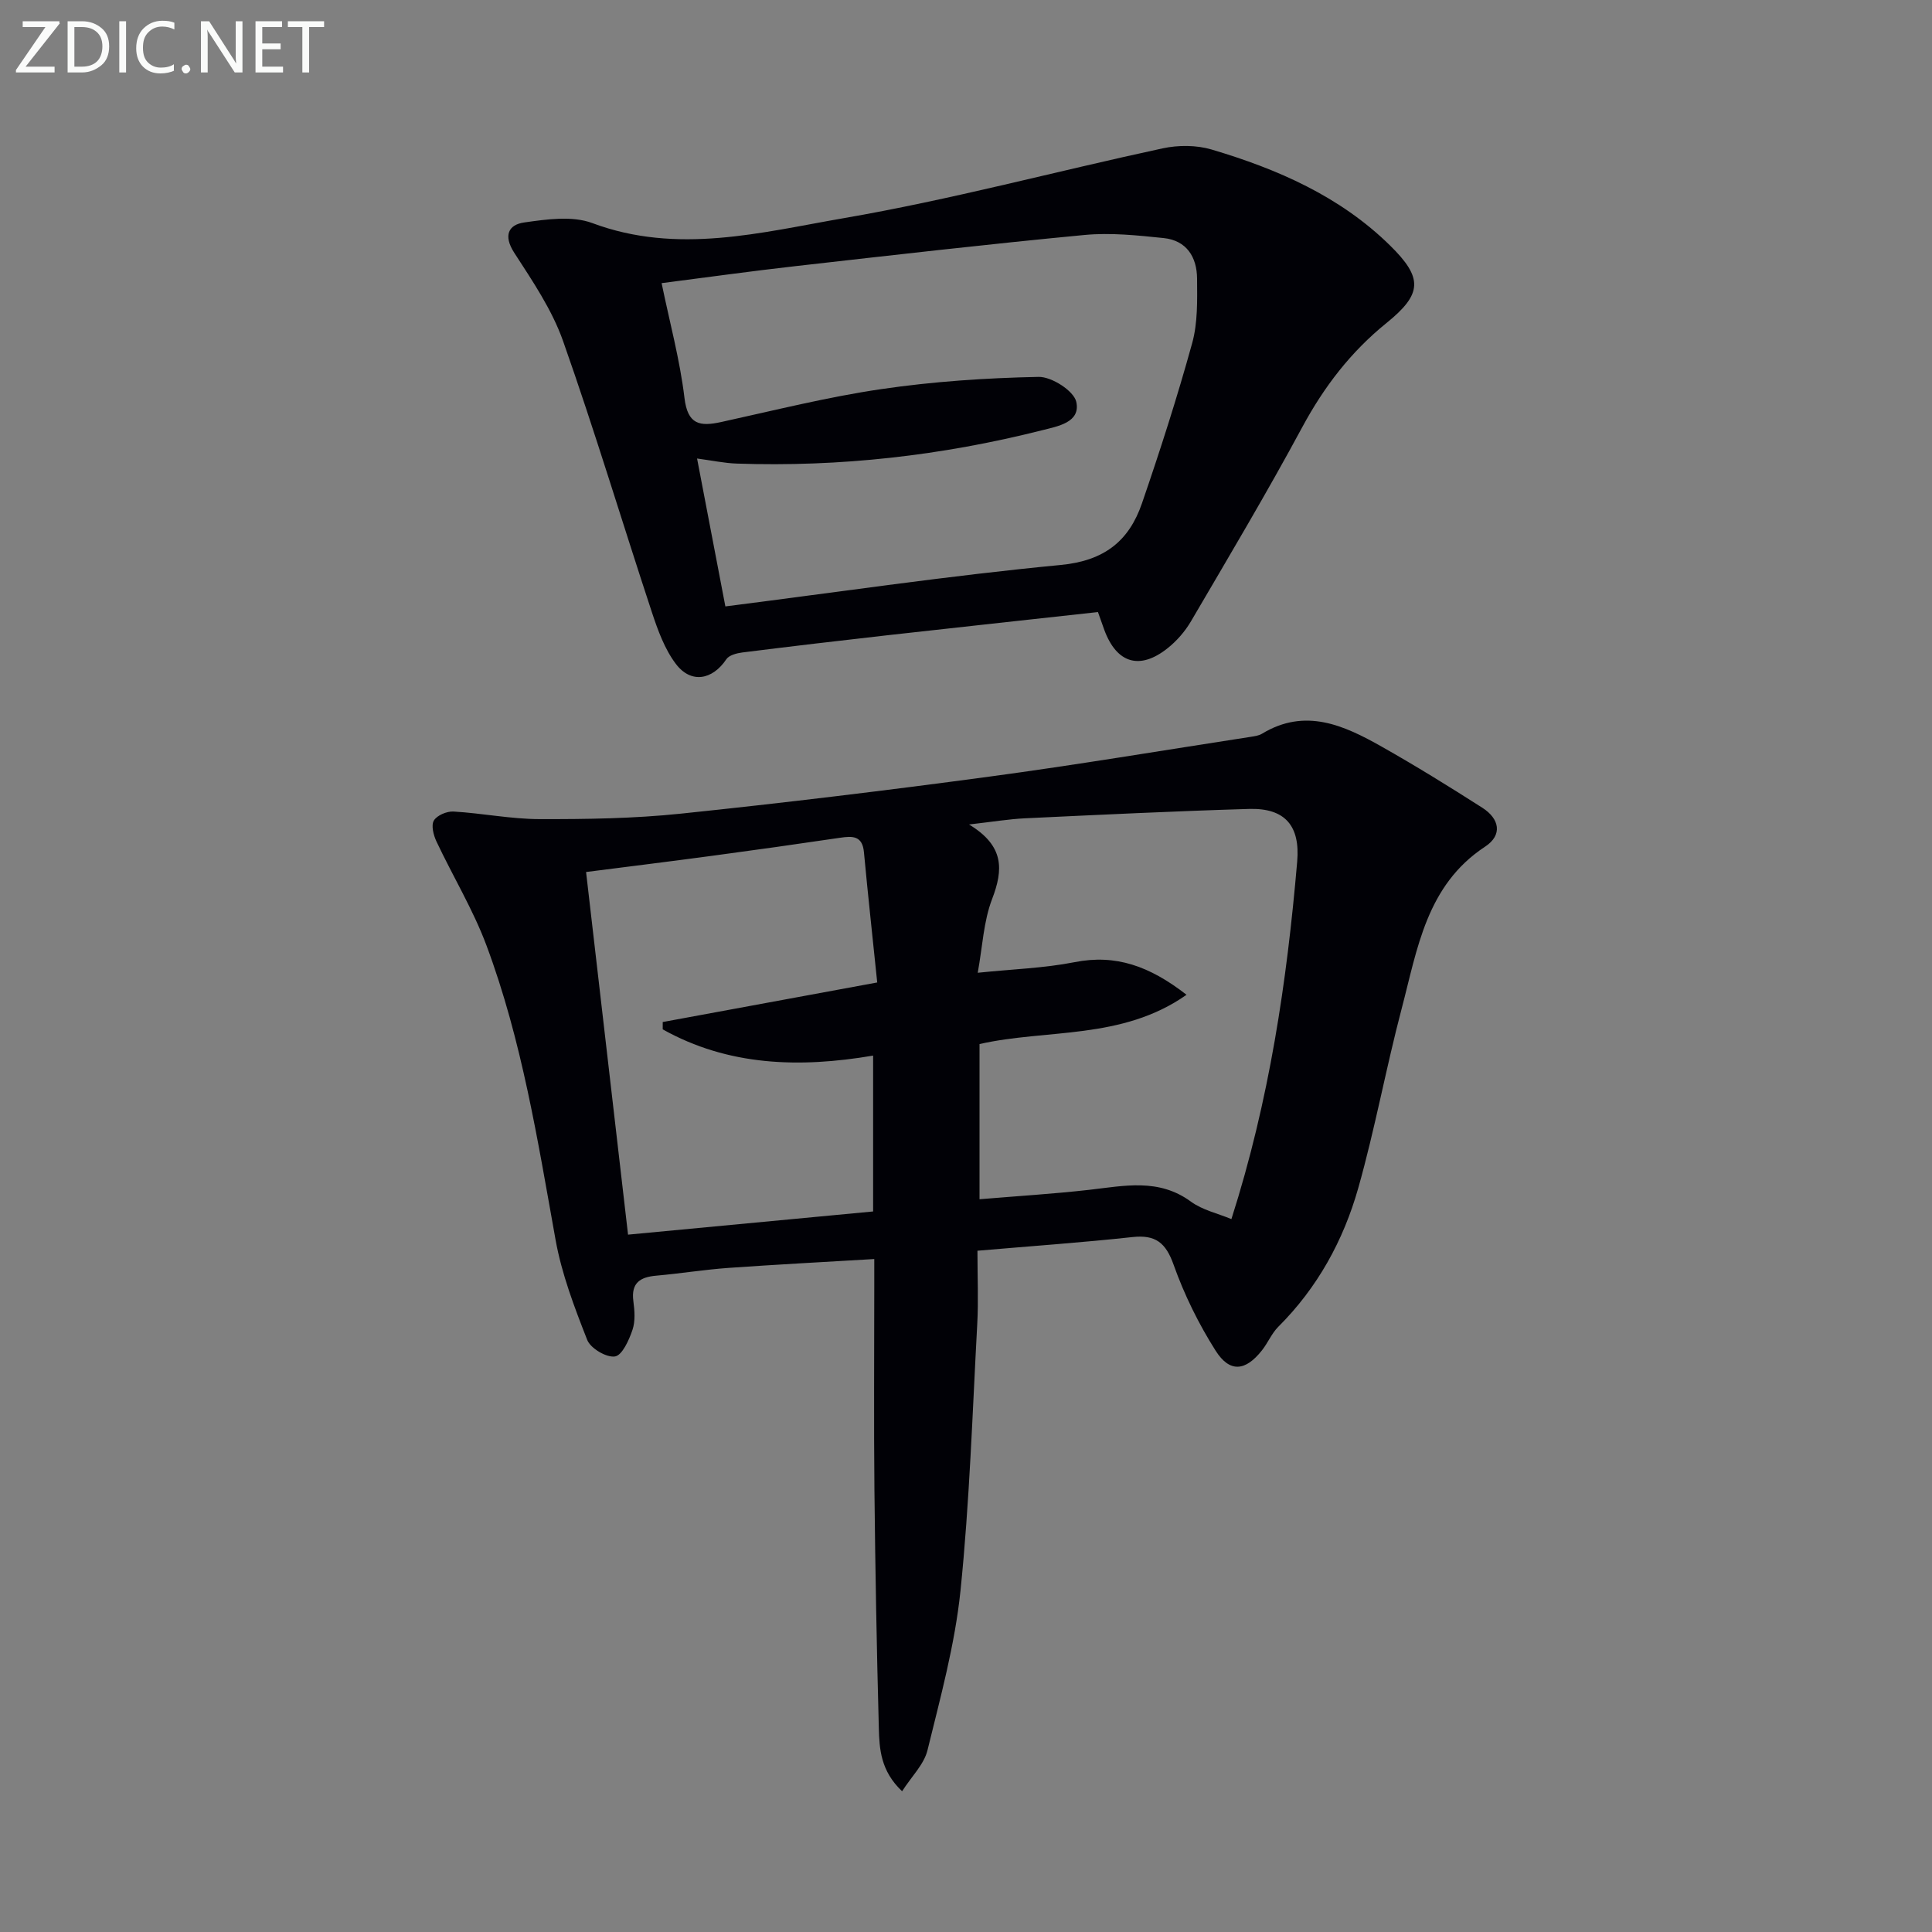
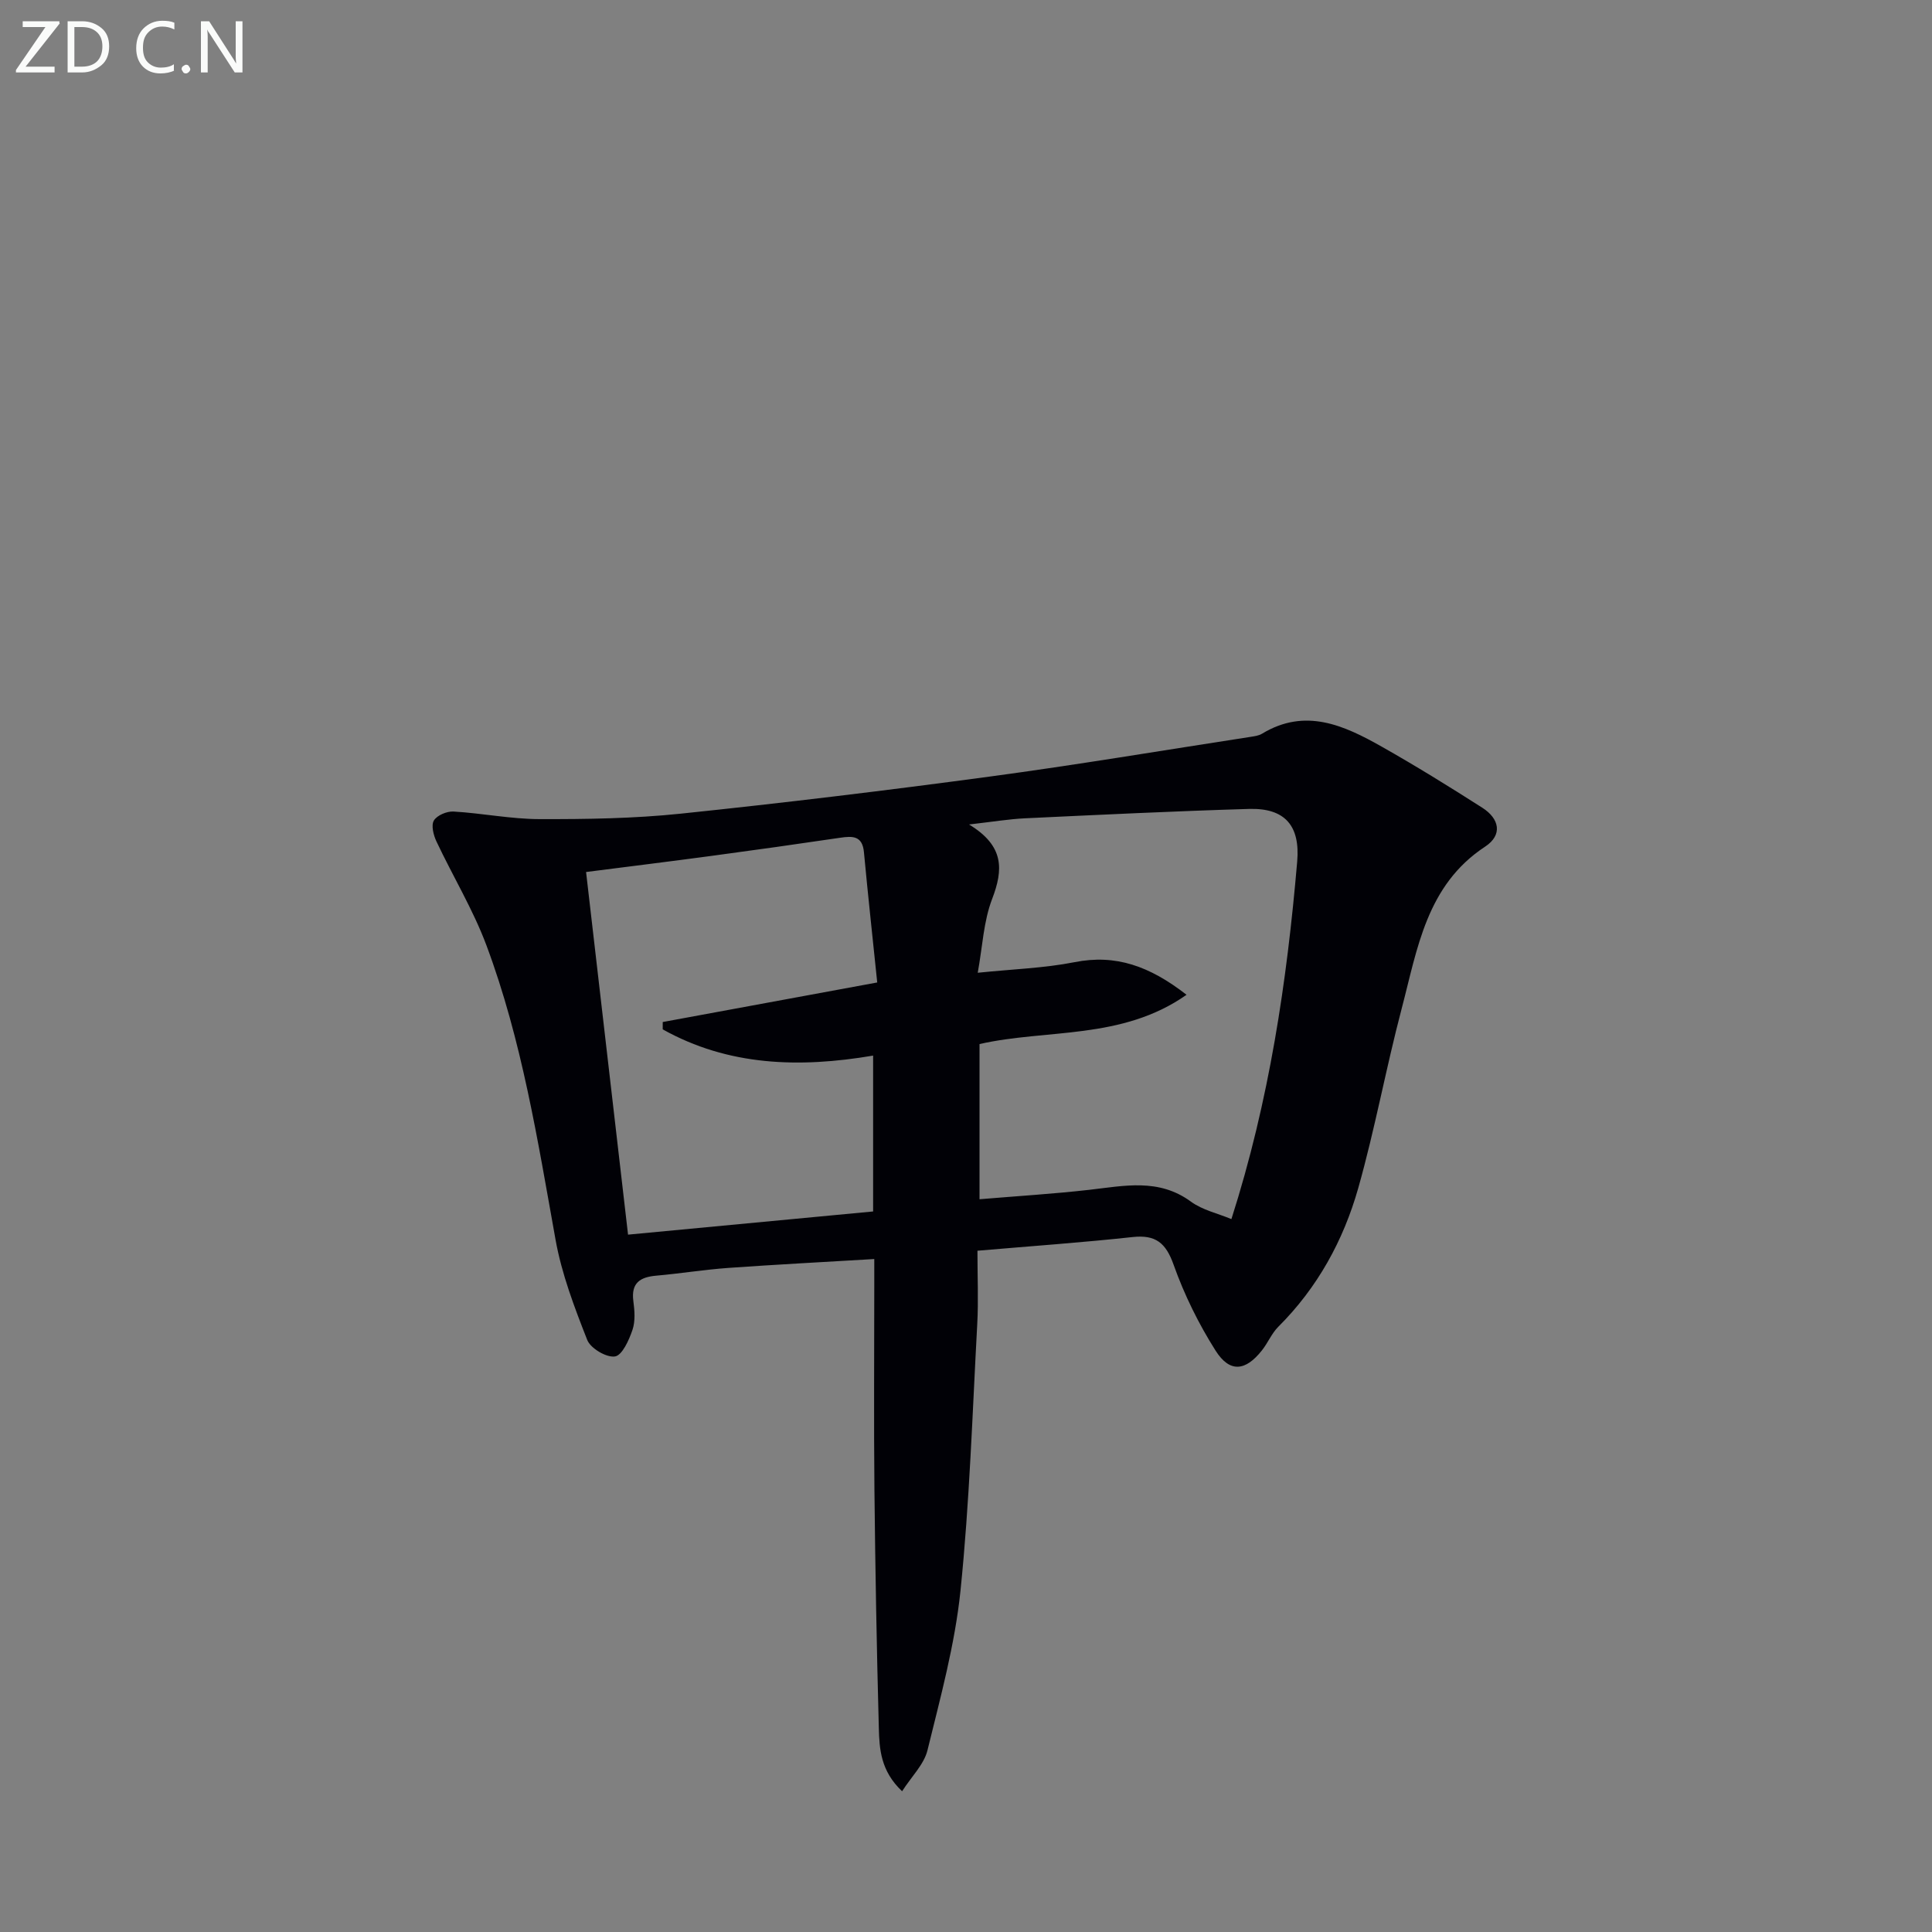
<svg xmlns="http://www.w3.org/2000/svg" enable-background="new 0 0 400 400" viewBox="0 0 400 400">
  <rect x="0" y="0" width="400" height="400" fill="#808080" stroke="none" />
  <path d="m202.37 258.95c0 5.55.22 10.36-.04 15.15-1 18.42-1.59 36.9-3.47 55.23-1.15 11.14-4.16 22.13-6.84 33.06-.72 2.92-3.28 5.39-5.25 8.47-4.46-4.21-4.71-8.78-4.82-13.15-.44-16.47-.74-32.94-.91-49.41-.14-13.99-.03-27.99-.03-41.99 0-1.62 0-3.24 0-5.64-10.44.62-20.35 1.14-30.25 1.84-4.97.36-9.9 1.16-14.87 1.6-3.34.29-5.26 1.48-4.76 5.27.26 1.96.43 4.15-.18 5.95-.72 2.12-2.13 5.28-3.63 5.51-1.76.27-5.05-1.67-5.74-3.42-2.65-6.74-5.29-13.66-6.56-20.75-3.7-20.59-6.96-41.27-14.31-60.95-2.77-7.41-6.95-14.29-10.34-21.49-.62-1.31-1.14-3.34-.54-4.35.64-1.08 2.69-1.94 4.07-1.86 5.96.35 11.89 1.56 17.84 1.57 9.74.02 19.53-.12 29.2-1.13 21.31-2.22 42.59-4.8 63.83-7.66 18.09-2.43 36.09-5.46 54.14-8.24.81-.13 1.71-.24 2.39-.66 8.95-5.42 16.97-1.72 24.76 2.68 7.08 4 14.01 8.29 20.86 12.67 3.5 2.24 4.26 5.61.54 8.05-12.14 7.98-14 21.15-17.26 33.53-3.25 12.33-5.53 24.93-9 37.19-3.07 10.81-8.43 20.59-16.54 28.67-1.38 1.38-2.16 3.34-3.39 4.89-3.4 4.31-6.65 4.68-9.58.08-3.52-5.55-6.5-11.6-8.7-17.79-1.62-4.57-3.74-6.27-8.51-5.75-10.4 1.13-20.83 1.86-32.11 2.83zm43.29-52.99c-13.4 9.42-28.93 7.04-42.86 10.2v32.13c7.86-.66 15.31-1.11 22.72-1.95 7.23-.82 14.37-2.45 21.04 2.44 2.4 1.76 5.59 2.45 8.39 3.62 7.87-24.61 11.49-49.18 13.62-74.03.63-7.34-2.46-11.11-9.97-10.89-15.46.46-30.91 1.21-46.36 1.94-3.36.16-6.7.72-11.61 1.28 7.34 4.44 7.1 9.36 4.78 15.42-1.78 4.63-1.99 9.87-2.98 15.28 7.22-.75 13.73-.95 20.03-2.19 8.54-1.7 15.57.81 23.2 6.75zm-64.89 44.86c0-10.96 0-21.38 0-32.27-15.31 2.6-29.99 2.15-43.56-5.43 0-.51 0-1.01 0-1.52 14.56-2.69 29.11-5.37 44.41-8.19-.94-9.16-1.92-18.06-2.75-26.97-.32-3.44-2.36-3.37-4.94-2.99-8.86 1.31-17.72 2.56-26.6 3.75-8.65 1.16-17.31 2.23-25.99 3.34 2.9 25.08 5.74 49.59 8.69 75.08 17-1.61 33.65-3.19 50.74-4.8z" fill="#010106" />
-   <path d="m227.32 126.72c-14.78 1.63-29.14 3.18-43.49 4.79-10.06 1.13-20.11 2.32-30.16 3.58-1.16.15-2.73.56-3.29 1.4-2.89 4.31-7.33 5.11-10.47.94-2.31-3.06-3.71-6.95-4.94-10.66-6.18-18.71-11.84-37.6-18.4-56.18-2.29-6.48-6.33-12.43-10.11-18.27-2.29-3.55-1.2-5.8 2.06-6.26 4.65-.66 9.95-1.43 14.12.13 17.61 6.58 34.96 1.93 52.04-1.02 22.17-3.82 43.99-9.71 66.01-14.45 3.24-.7 7-.7 10.14.23 13.65 4.05 26.58 9.68 36.95 19.86 6.86 6.74 6.74 10.03-.74 16.08-7.37 5.96-12.91 13.18-17.41 21.53-7.33 13.6-15.24 26.88-23.05 40.21-1.23 2.1-2.95 4.08-4.87 5.6-5.76 4.57-10.52 3.09-13.07-3.8-.38-1.05-.75-2.12-1.32-3.71zm-77.14-1.17c23.64-3 46.48-6.39 69.43-8.58 9.02-.86 14.14-4.96 16.82-12.76 3.77-10.96 7.32-22.01 10.4-33.18 1.17-4.23 1.04-8.89 1.01-13.36-.03-4.43-2.16-7.89-6.91-8.38-5.44-.56-11-1.16-16.41-.64-19.99 1.9-39.95 4.2-59.9 6.46-9.14 1.03-18.25 2.31-27.64 3.51 1.68 8.17 3.79 15.89 4.73 23.75.66 5.58 3.2 5.97 7.63 5 11.01-2.41 21.99-5.18 33.13-6.81 10.75-1.58 21.68-2.31 32.55-2.53 2.7-.06 7.3 2.89 7.81 5.16.95 4.29-3.86 5.07-7.12 5.9-20.73 5.24-41.79 7.62-63.17 6.89-2.58-.09-5.15-.64-8.22-1.05 2.01 10.49 3.9 20.36 5.86 30.62z" fill="#010106" />
  <g fill="#fafbfa">
    <path d="m12.4 4.8-7.1 9h6v1.2h-8v-.5l6.1-8.9h-4.7v-1.2h7.6v.4z" />
    <path d="m14 14v-9.6h3c1.6 0 2.9.5 4 1.4s1.6 2.2 1.6 3.8-.5 3-1.6 3.9-2.4 1.5-4 1.5h-3zm1.4-8.4v8.2h1.6c1.3 0 2.4-.4 3.1-1.1s1.1-1.8 1.1-3.1-.4-2.3-1.2-3-1.8-1-3.1-1z" />
-     <path d="m26.1 4.4v10.6h-1.4v-10.6z" />
    <path d="m36.1 14.6c-.8.4-1.8.6-2.9.6-1.5 0-2.7-.5-3.6-1.4s-1.4-2.2-1.4-3.8c0-1.7.5-3.1 1.5-4.1s2.3-1.6 3.9-1.6c1 0 1.8.1 2.5.4v1.4c-.8-.4-1.6-.6-2.5-.6-1.2 0-2.1.4-2.9 1.2s-1.1 1.8-1.1 3.2c0 1.3.3 2.3 1 3s1.6 1.1 2.7 1.1c1 0 2-.2 2.7-.7v1.3z" />
    <path d="m37.6 14.3c0-.2.1-.5.3-.6s.4-.3.6-.3c.3 0 .5.1.6.3s.3.4.3.6-.1.4-.3.6-.4.3-.6.3c-.3 0-.5-.1-.6-.3s-.3-.4-.3-.6z" />
    <path d="m50.2 15h-1.6l-5.3-8.2c-.2-.2-.3-.5-.4-.7 0 .2.1.7.1 1.5v7.4h-1.4v-10.6h1.7l5.2 8.1c.2.4.4.6.4.7 0-.3-.1-.8-.1-1.5v-7.3h1.4z" />
-     <path d="m58.6 15h-5.7v-10.6h5.5v1.2h-4.1v3.4h3.8v1.2h-3.8v3.6h4.3z" />
-     <path d="m67.1 5.6h-3.1v9.4h-1.4v-9.4h-3v-1.2h7.5z" />
  </g>
</svg>